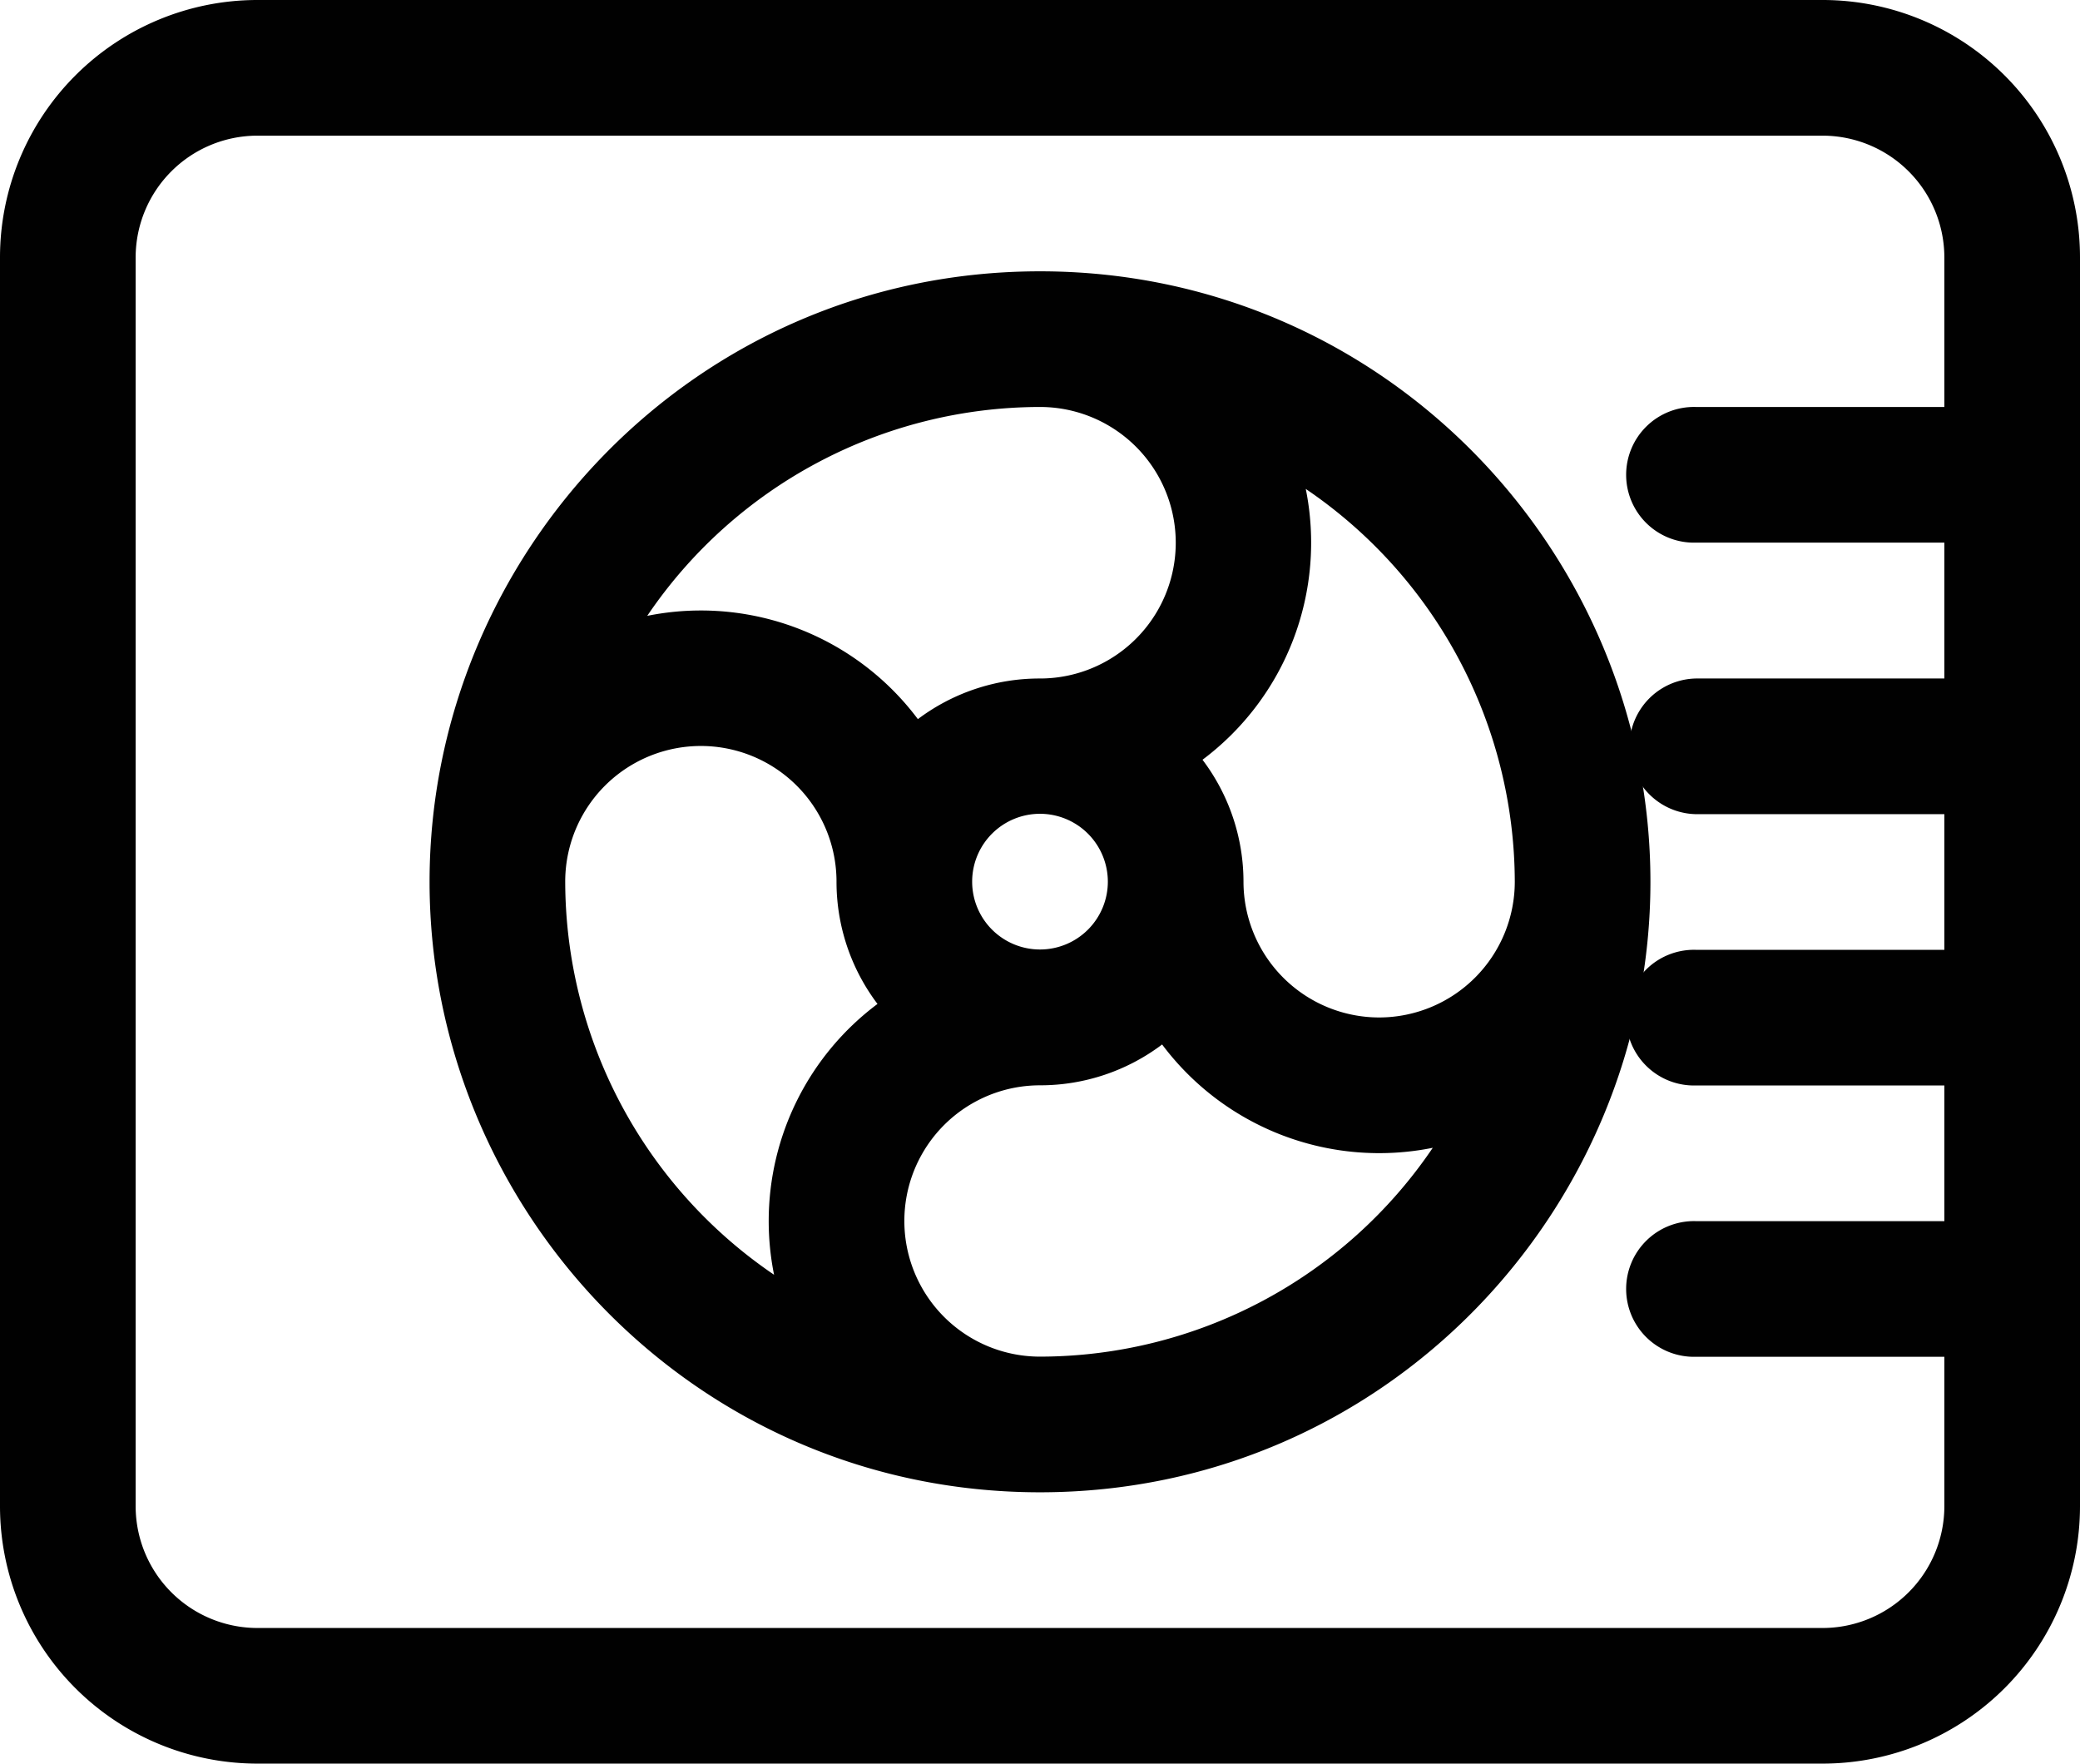
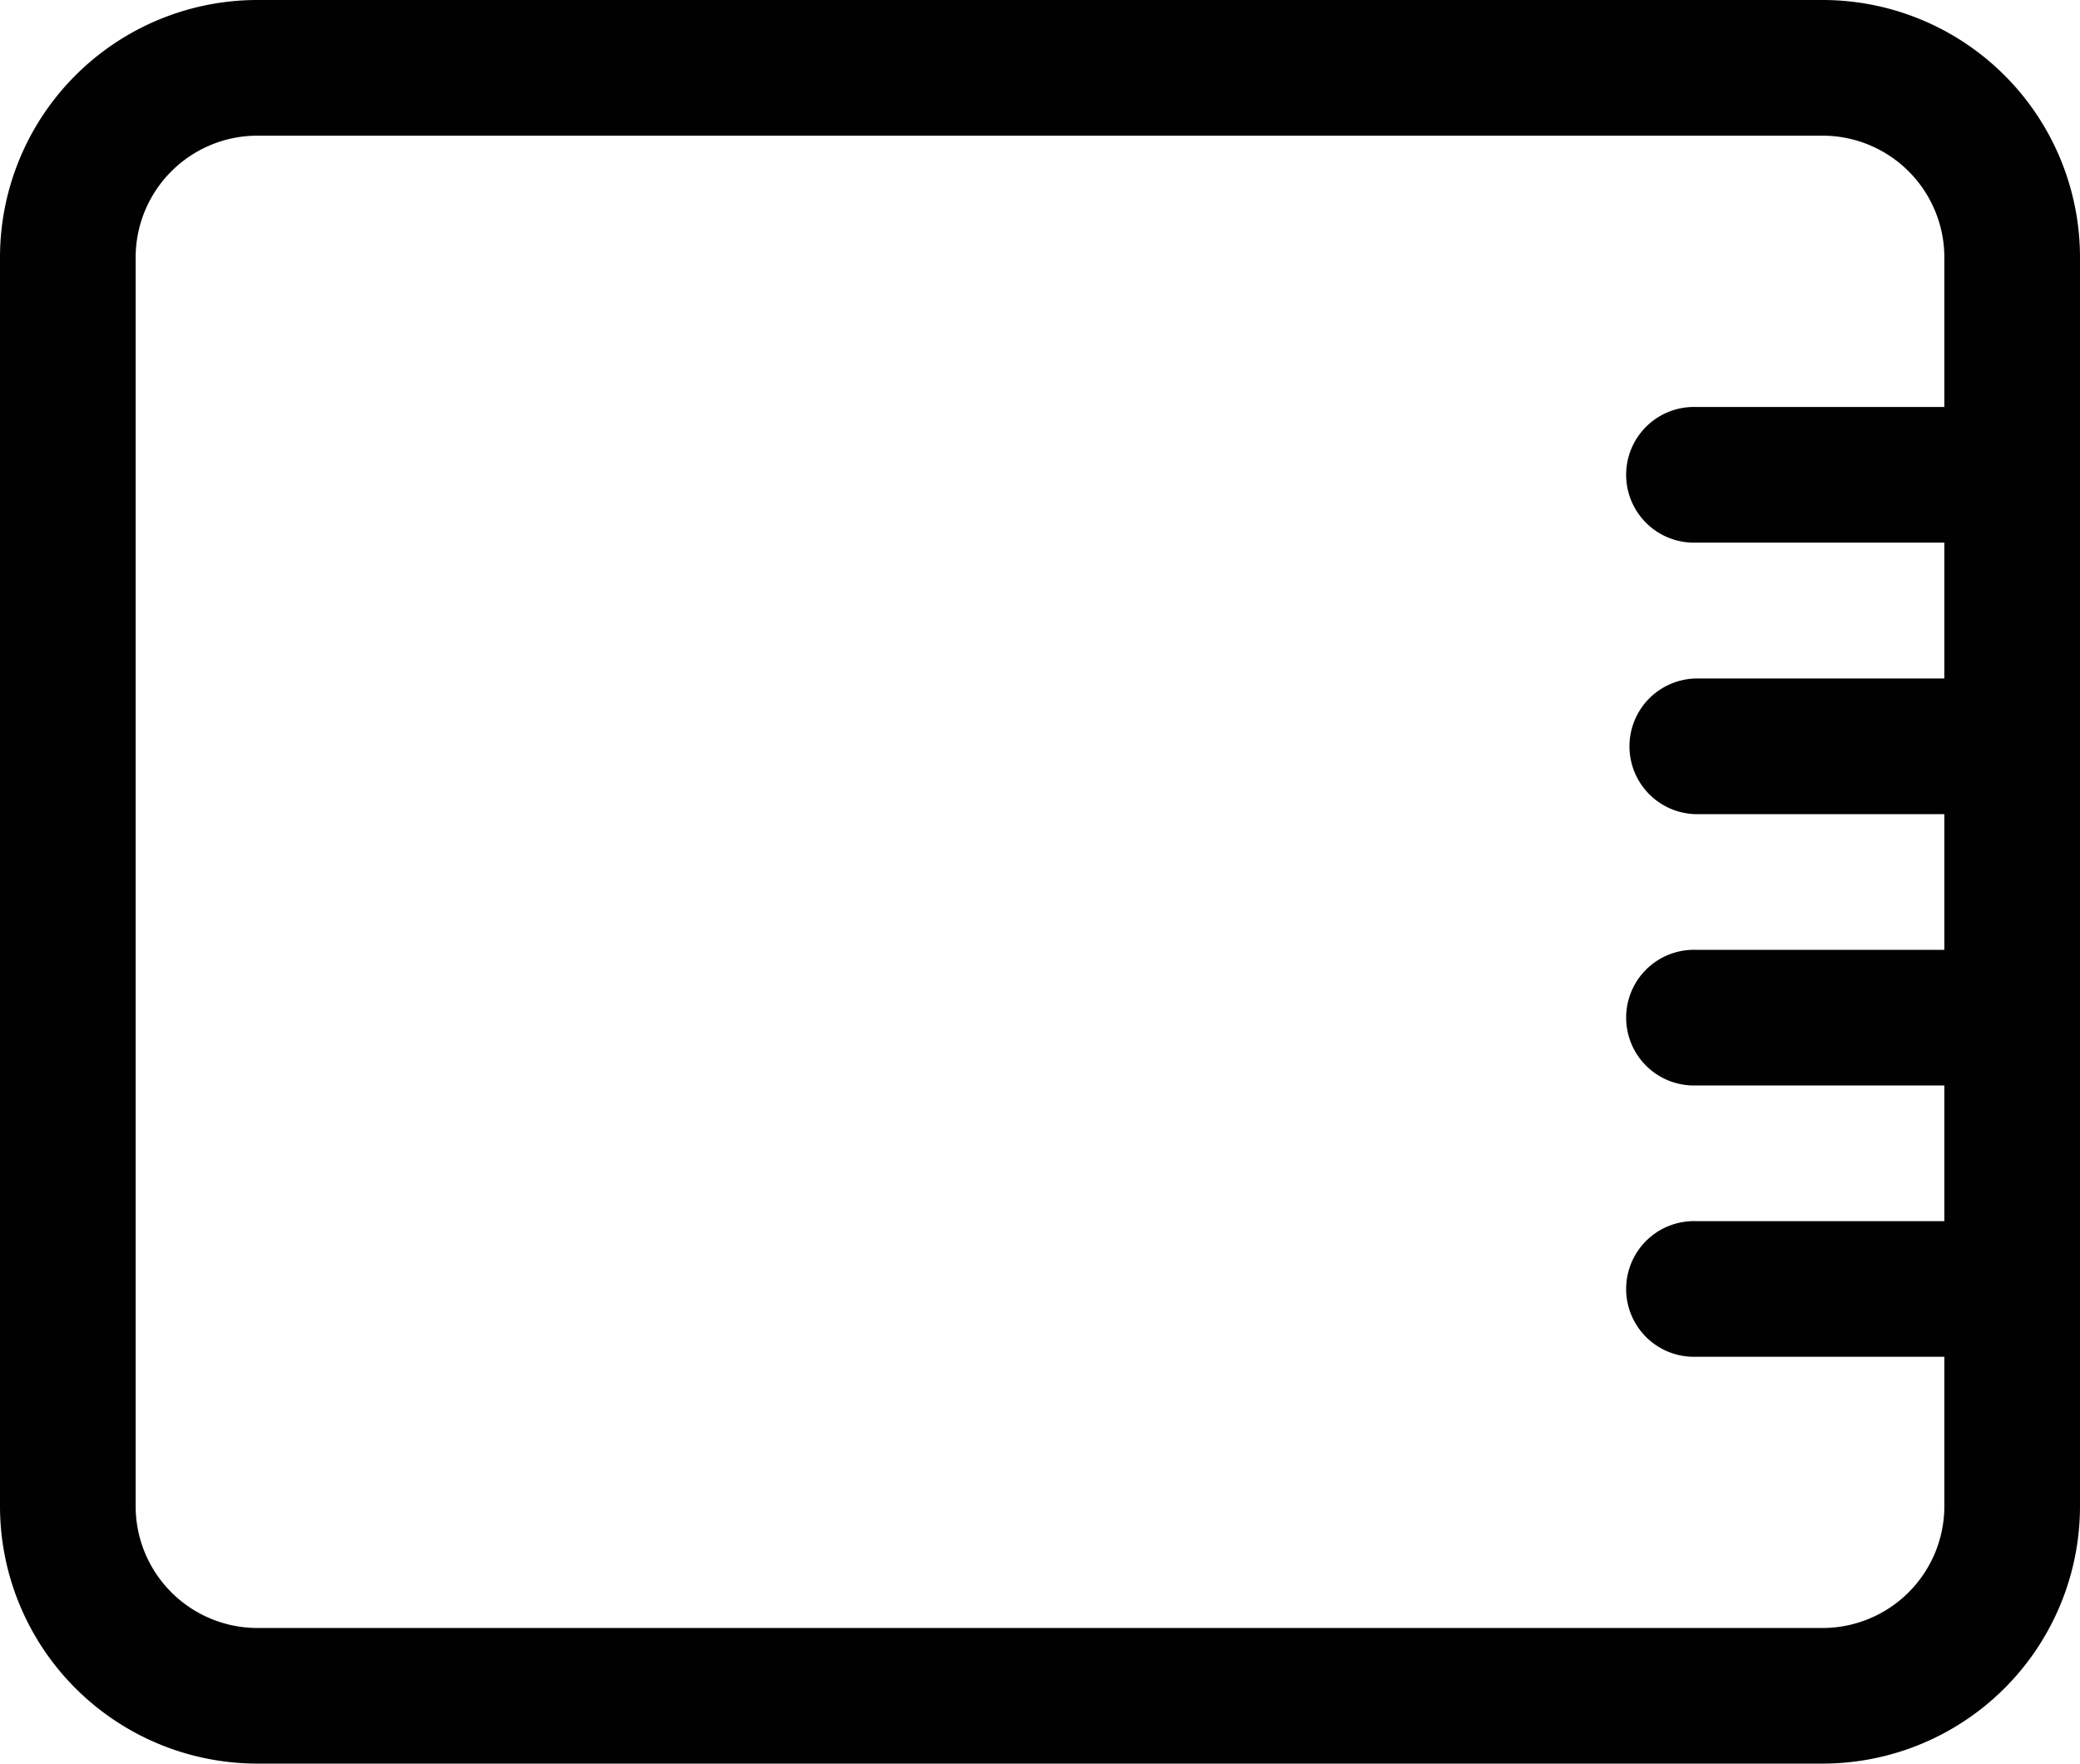
<svg xmlns="http://www.w3.org/2000/svg" viewBox="0 0 512 434.09">
  <defs>
    <style>.cls-1{fill:#010101;}</style>
  </defs>
  <title>klimaatinstallatie</title>
  <g id="Laag_2" data-name="Laag 2">
    <g id="Laag_1-2" data-name="Laag 1">
      <path class="cls-1" d="M448.7 0H63.3A63.38 63.38 0 0 0 0 63.3v307.48a63.38 63.38 0 0 0 63.3 63.3h385.4a63.38 63.38 0 0 0 63.3-63.3V63.3A63.37 63.37 0 0 0 448.7 0zm29.91 100.17h-61.22a16.7 16.7 0 1 0 0 33.39h61.22V167h-61.22a16.7 16.7 0 0 0 0 33.39h61.22v33.39h-61.22a16.7 16.7 0 1 0 0 33.39h61.22v33.39h-61.22a16.7 16.7 0 1 0 0 33.39h61.22v36.87a30 30 0 0 1-29.91 29.88H63.3a30 30 0 0 1-29.91-29.91V63.3A30 30 0 0 1 63.3 33.39h385.4a30 30 0 0 1 29.91 29.91v36.87z" />
-       <path class="cls-1" d="M256 66.78c-85.08 0-150.26 69.7-150.26 150.26 0 80.81 65.4 150.26 150.26 150.26 85.08 0 150.26-69.7 150.26-150.26 0-80.97-65.54-150.26-150.26-150.26zm-66.78 233.74a66.87 66.87 0 0 0 1.32 13.24A117.19 117.19 0 0 1 139.13 217a33.39 33.39 0 1 1 66.78 0A49.82 49.82 0 0 0 216 247.1a66.72 66.72 0 0 0-26.78 53.42zm-16.7-150.26a66.74 66.74 0 0 0-13.2 1.32A116.89 116.89 0 0 1 256 100.17a33.39 33.39 0 0 1 0 66.83 49.82 49.82 0 0 0-30.06 10 66.73 66.73 0 0 0-53.42-26.74zM272.7 217a16.7 16.7 0 1 1-16.7-16.7 16.72 16.72 0 0 1 16.7 16.7zM256 333.91a33.39 33.39 0 0 1 0-66.78 49.82 49.82 0 0 0 30.06-10.05 66.74 66.74 0 0 0 66.62 25.43 116.9 116.9 0 0 1-96.68 51.4zm83.48-83.48A33.43 33.43 0 0 1 306.09 217 49.82 49.82 0 0 0 296 187a66.75 66.75 0 0 0 25.42-66.66A117.18 117.18 0 0 1 372.87 217a33.43 33.43 0 0 1-33.39 33.43z" />
    </g>
  </g>
</svg>